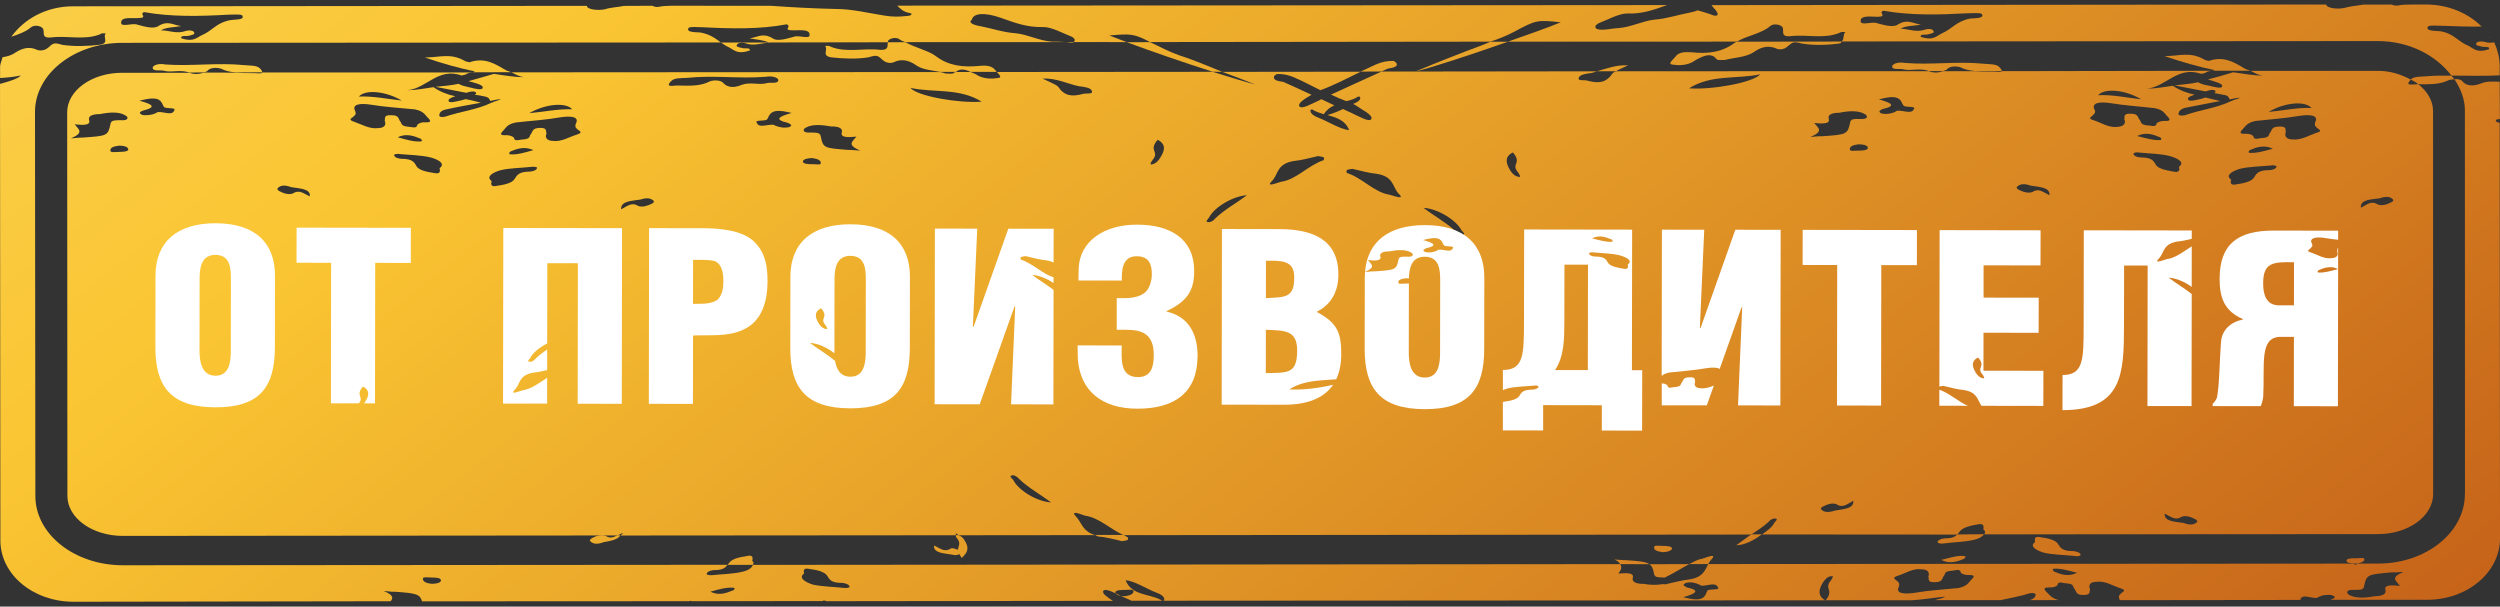
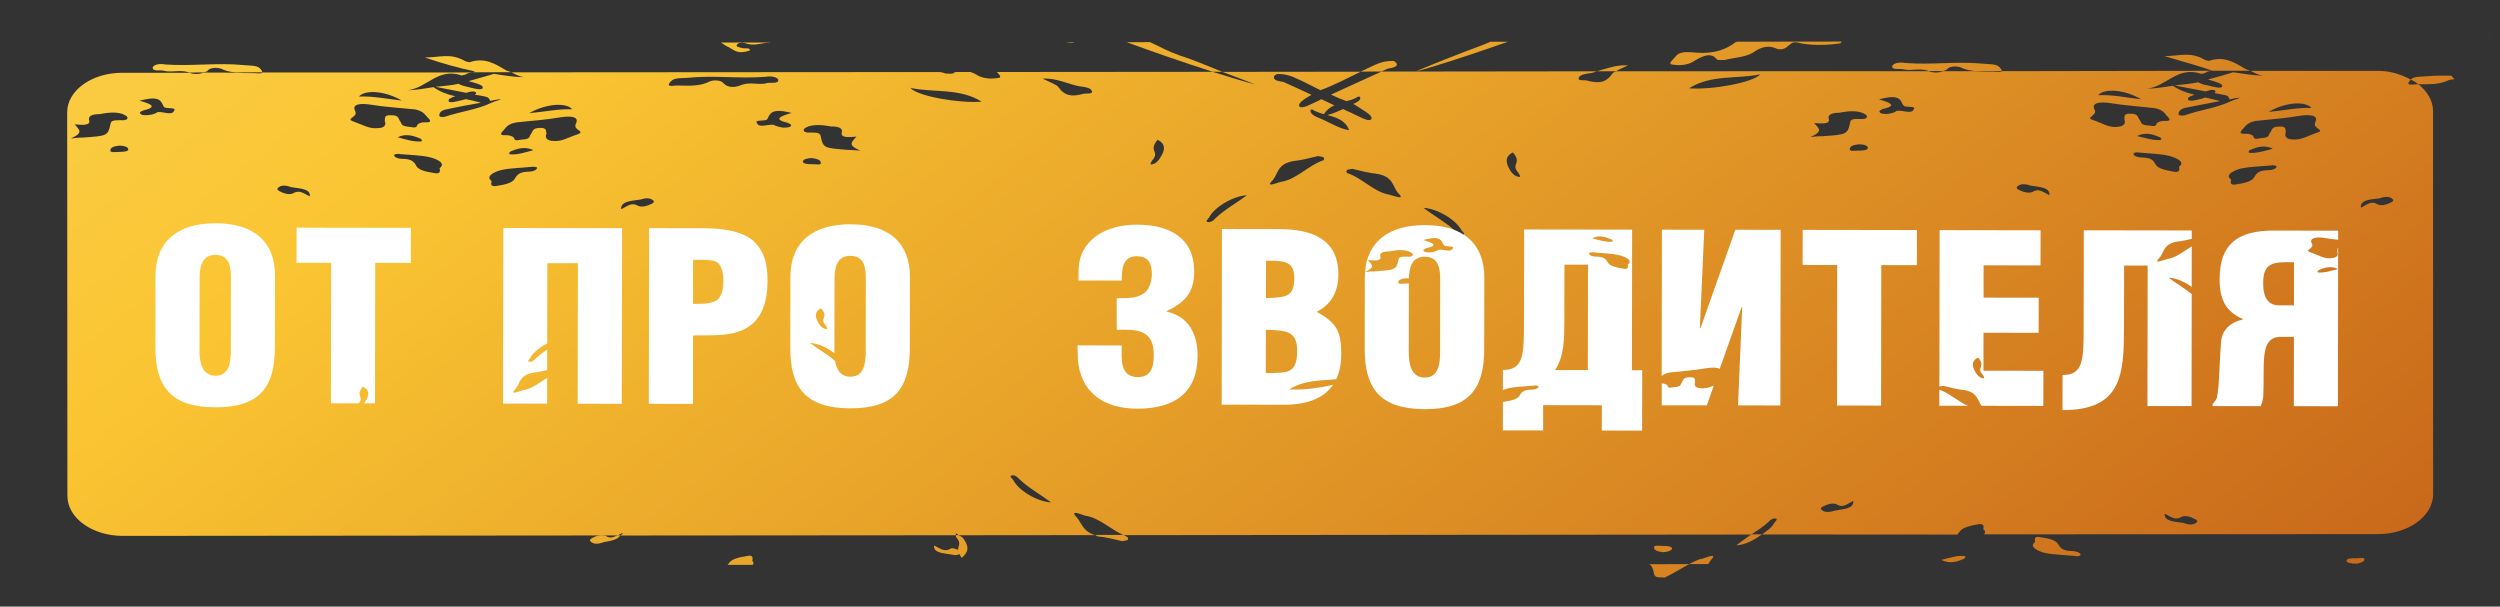
<svg xmlns="http://www.w3.org/2000/svg" width="272" height="66" viewBox="0 0 272 66" fill="none">
  <rect x="0" y="0" width="272" height="66" fill="#333333" stroke="none" />
  <path d="M65.889 58.295C65.427 58.131 64.872 58.291 64.402 58.547C64.234 58.689 64.089 58.773 64.267 58.929C64.595 59.225 65.062 59.221 65.678 58.988C66.414 58.853 67.216 58.729 67.497 58.248L67.18 58.237C66.768 58.448 66.36 58.627 65.886 58.295H65.889Z" fill="url(#paint0_linear_84_2464)" />
  <path d="M177.127 7.11C175.836 7.034 174.775 7.475 173.736 7.752H175.807C176.131 7.559 176.594 7.369 177.13 7.11H177.127Z" fill="url(#paint1_linear_84_2464)" />
  <path d="M119.46 58.364C120.317 58.444 121.111 58.637 122.077 58.881C122.307 58.797 122.927 58.881 122.686 58.447C122.526 58.393 122.409 58.261 122.234 58.203H119.146C119.292 58.24 119.278 58.338 119.456 58.364H119.46Z" fill="url(#paint2_linear_84_2464)" />
  <path d="M184.026 5.688C183.235 5.63 182.623 5.699 182.295 6.155C182.011 6.516 181.384 6.968 181.978 7.03C182.532 7.121 183.593 7.179 184.406 6.588C185.168 6.14 186.17 5.626 186.764 6.439C186.91 6.592 187.289 6.508 187.654 6.526C188.758 6.242 189.896 6.246 190.77 5.695C191.397 5.261 192.221 4.824 193.264 5.28C193.512 5.415 194.077 5.426 194.46 5.072C195.061 4.569 195.105 4.492 196.042 4.737C197.314 4.959 198.889 4.904 200.114 4.737C200.351 4.704 200.3 4.594 200.376 4.521L188.995 4.536C188.922 4.576 188.82 4.58 188.784 4.624C187.369 5.699 185.776 5.885 184.034 5.684L184.026 5.688Z" fill="url(#paint3_linear_84_2464)" />
-   <path d="M211.632 58.568C211.334 58.579 210.809 58.739 210.809 58.976C210.823 59.111 211.213 59.18 211.457 59.129C212.577 58.98 213.71 58.983 214.782 58.728C215.369 58.59 215.697 58.367 215.865 58.123L212.959 58.148C212.726 58.382 212.434 58.579 211.632 58.568Z" fill="url(#paint4_linear_84_2464)" />
  <path d="M104.047 58.47C104.627 59.115 104.244 59.349 104.233 59.812C103.971 59.761 103.697 59.575 103.486 59.662C102.771 60.133 102.319 59.673 101.627 59.345C101.51 60.198 102.764 60.198 103.675 60.355C103.996 60.464 104.179 60.34 104.415 60.304C104.481 60.428 104.485 60.53 104.631 60.683C104.831 60.577 104.882 60.431 104.98 60.315C105.017 60.286 105.032 60.304 105.05 60.308C105.072 60.275 105.039 60.257 105.039 60.257C105.301 59.907 105.4 59.455 104.911 58.736C104.765 58.467 104.532 58.335 104.281 58.219H104.033C104.036 58.303 103.949 58.343 104.047 58.47Z" fill="url(#paint5_linear_84_2464)" />
-   <path d="M176.972 60.95C176.775 60.939 176.501 60.95 175.648 60.873C176.152 61.092 176.133 61.223 176.283 61.376L179.451 61.387C179.086 61.121 178.43 61.048 176.975 60.953L176.972 60.95Z" fill="url(#paint6_linear_84_2464)" />
  <path d="M81.84 61.034C81.938 60.663 81.92 60.309 81.191 60.513C80.597 60.6 79.638 60.768 79.324 61.246C79.277 61.34 79.207 61.381 79.16 61.457H81.912C81.967 61.3 82.055 61.162 81.836 61.034H81.84Z" fill="url(#paint7_linear_84_2464)" />
  <path d="M186.071 61.025C187.004 60.052 185.721 60.646 185.2 60.792C184.722 60.861 184.252 61.131 183.789 61.368H185.86C185.944 61.24 185.991 61.131 186.071 61.025Z" fill="url(#paint8_linear_84_2464)" />
  <path d="M79.287 5.138C79.896 5.437 80.209 5.962 81.576 5.495C81.66 5.124 80.997 5.335 80.713 5.215C80.341 5.131 79.98 5.08 80.217 4.814C80.341 4.631 80.811 4.628 81.052 4.693C82.069 5.08 82.86 4.635 83.778 4.646C83.735 4.606 83.68 4.631 83.632 4.628L78.441 4.628C78.704 4.795 78.93 4.978 79.291 5.142L79.287 5.138Z" fill="url(#paint9_linear_84_2464)" />
  <path d="M257.24 60.884C257.313 60.596 256.694 60.742 256.325 60.745C255.928 60.723 255.192 60.727 255.312 61.073C255.356 61.23 255.72 61.263 256.012 61.318H256.511C256.858 61.215 257.24 61.117 257.237 60.88L257.24 60.884Z" fill="url(#paint10_linear_84_2464)" />
  <path d="M55.036 7.642L55.021 7.624C53.877 6.968 52.776 6.202 51.081 6.775C50.982 6.76 50.672 6.702 50.552 6.618C48.984 5.74 47.916 6.246 46.228 6.254C48.157 6.913 49.943 7.42 51.697 7.774C51.591 7.81 51.485 7.843 51.383 7.865L55.623 7.854C55.433 7.763 55.222 7.734 55.036 7.642Z" fill="url(#paint11_linear_84_2464)" />
  <path d="M188.904 59.325C189.841 59.299 190.847 58.767 191.7 58.133L190.534 58.14C189.98 58.534 189.458 58.931 188.904 59.325Z" fill="url(#paint12_linear_84_2464)" />
  <path d="M22.593 7.687C22.881 7.294 23.829 7.304 24.292 7.582C24.733 7.775 25.207 7.837 25.685 7.884L28.506 7.866C28.565 7.804 28.43 7.571 28.266 7.432C27.945 7.089 27.154 7.148 26.56 7.086C23.662 6.794 20.884 7.221 17.993 7.016C17.246 6.863 16.713 7.093 16.619 7.315C16.535 7.822 17.45 7.592 17.803 7.691C18.653 7.939 19.63 7.52 20.578 7.899L22.134 7.873C22.291 7.811 22.473 7.837 22.593 7.687Z" fill="url(#paint13_linear_84_2464)" />
  <path d="M116.819 4.58L116.002 4.587C116.264 4.609 116.607 4.686 116.815 4.617C116.815 4.598 116.8 4.598 116.819 4.584V4.58Z" fill="url(#paint14_linear_84_2464)" />
-   <path d="M105.589 7.82H108.443C108.385 7.747 108.316 7.656 108.257 7.594C107.915 7.163 107.31 7.083 106.511 7.174C104.772 7.338 103.176 7.16 101.787 6.084C101.029 5.516 99.494 5.159 98.502 4.59L96.599 4.601C96.516 4.973 96.749 5.472 95.772 5.425C93.967 5.199 92.086 5.778 90.362 5.078C90.275 4.984 90.111 4.976 89.772 4.998C90.147 5.432 89.349 6.041 90.406 6.234C91.671 6.387 93.246 6.449 94.492 6.234C95.447 5.946 95.487 6.033 96.082 6.566C96.486 6.905 97.037 6.894 97.292 6.748C98.32 6.285 99.162 6.733 99.771 7.163C100.463 7.594 101.375 7.648 102.268 7.82H104.003C104.459 7.43 105.009 7.539 105.589 7.82Z" fill="url(#paint15_linear_84_2464)" />
  <path d="M179.962 59.568C179.962 59.838 180.239 59.991 180.895 60.078C181.329 60.071 181.777 59.962 181.912 59.732C181.989 59.408 181.256 59.393 180.891 59.393C180.49 59.389 179.903 59.291 179.965 59.568H179.962Z" fill="url(#paint16_linear_84_2464)" />
  <path d="M264 8.299C263.395 8.35 262.633 8.299 262.283 8.652C262.597 8.813 262.845 8.944 263.114 9.166C264.215 9.166 265.276 9.225 266.268 8.791C266.454 8.667 266.756 8.642 267.026 8.627C266.946 8.481 266.796 8.361 266.712 8.233C265.812 8.23 264.912 8.208 264 8.303V8.299Z" fill="url(#paint17_linear_84_2464)" />
-   <path d="M244.287 7.493C243.142 6.822 242.012 6.049 240.332 6.625C240.233 6.611 239.909 6.553 239.818 6.472C238.236 5.59 237.164 6.097 235.498 6.108C237.416 6.749 239.209 7.274 240.966 7.628C240.86 7.664 240.758 7.701 240.624 7.697H244.859C244.67 7.624 244.473 7.599 244.287 7.489V7.493Z" fill="url(#paint18_linear_84_2464)" />
+   <path d="M244.287 7.493C243.142 6.822 242.012 6.049 240.332 6.625C240.233 6.611 239.909 6.553 239.818 6.472C238.236 5.59 237.164 6.097 235.498 6.108C240.86 7.664 240.758 7.701 240.624 7.697H244.859C244.67 7.624 244.473 7.599 244.287 7.489V7.493Z" fill="url(#paint18_linear_84_2464)" />
  <path d="M223.9 59.175C223.631 58.704 222.65 58.54 222.059 58.46C221.349 58.296 221.341 58.595 221.421 58.974C220.798 59.39 221.436 59.86 222.398 60.141C223.47 60.37 224.604 60.37 225.69 60.483C225.978 60.571 226.357 60.491 226.372 60.374C226.372 60.122 225.858 59.973 225.526 59.958C224.392 59.958 224.17 59.608 223.897 59.171L223.9 59.175Z" fill="url(#paint19_linear_84_2464)" />
  <path d="M213.528 60.861C213.838 60.77 213.944 60.5 213.71 60.5C212.988 60.401 212.114 60.7 211.217 60.915C211.931 61.294 212.711 61.214 213.528 60.861Z" fill="url(#paint20_linear_84_2464)" />
  <path d="M132.973 7.812C131.693 7.291 130.443 6.77 129.108 6.288C127.92 5.927 126.914 5.475 125.9 4.954C125.569 4.808 125.383 4.703 125.135 4.586L122.598 4.593C125.204 5.563 128.791 6.799 131.926 7.805L132.976 7.812H132.973Z" fill="url(#paint21_linear_84_2464)" />
  <path d="M154.01 7.776C155.734 7.375 160.134 5.914 164.057 4.543H162.157C161.909 4.638 161.694 4.758 161.414 4.853C158.884 5.797 156.416 6.763 154.01 7.776Z" fill="url(#paint22_linear_84_2464)" />
  <path d="M151.974 7.053C152.029 6.911 151.766 6.627 151.529 6.627C150.96 6.634 150.421 6.693 149.637 7.039C149.105 7.283 148.602 7.535 148.033 7.79L150.304 7.779C150.516 7.691 150.731 7.567 150.979 7.469C151.354 7.403 151.93 7.331 151.97 7.053H151.974Z" fill="url(#paint23_linear_84_2464)" />
  <path d="M211.842 7.537C212.13 7.144 213.096 7.154 213.526 7.428C214 7.625 214.46 7.687 214.952 7.738H217.788C217.803 7.636 217.664 7.417 217.515 7.282C217.194 6.939 216.384 6.998 215.794 6.932C212.929 6.644 210.133 7.085 207.26 6.848C206.476 6.71 205.98 6.943 205.882 7.162C205.747 7.661 206.71 7.443 207.063 7.537C207.902 7.767 208.889 7.351 209.841 7.731L211.376 7.738C211.521 7.658 211.718 7.683 211.839 7.534L211.842 7.537Z" fill="url(#paint24_linear_84_2464)" />
-   <path d="M268.18 53.75C268.184 57.924 263.955 61.325 258.717 61.318H256.515C256.409 61.358 256.435 61.409 256.3 61.427C256.165 61.441 256.143 61.358 256.012 61.321L185.856 61.369C185.502 62.021 185.331 62.801 183.796 63.042C182.947 63.144 182.152 63.352 181.19 63.574C181.091 63.545 180.989 63.563 180.891 63.552C180.242 63.665 179.575 63.658 178.824 63.523C177.924 63.534 177.523 63.282 177.65 62.831C177.785 62.331 177.052 62.316 176.072 62.4C176.393 62.01 176.498 61.708 176.276 61.376L81.911 61.46C81.841 61.733 81.502 62.021 80.861 62.185C79.789 62.459 78.637 62.451 77.555 62.572C77.299 62.604 76.887 62.564 76.887 62.448C76.887 62.196 77.379 62.028 77.729 62.025C78.644 62.032 78.932 61.755 79.159 61.449L13.359 61.5C8.12 61.496 3.833 58.132 3.848 53.943L3.808 12.188C3.8 8.047 8.077 4.671 13.3 4.661L78.433 4.62C77.839 4.19 77.285 3.731 76.195 3.534C75.615 3.49 74.609 3.534 74.93 3.027C75.134 2.871 75.954 2.965 76.588 2.969C79.589 3.126 82.698 3.195 85.574 2.648C86.26 2.874 85.002 3.304 86.336 3.301C87.138 3.294 88.072 3.184 88.079 3.753C88.199 4.336 86.905 3.793 86.395 3.993C85.72 4.168 84.583 4.566 84.054 4.161C82.972 3.53 82.483 4.048 81.55 4.172C82.377 4.332 83.063 4.343 83.624 4.62L96.594 4.599C96.616 4.551 96.609 4.486 96.635 4.42C96.839 4.147 97.561 3.979 97.947 4.332C98.064 4.449 98.341 4.5 98.497 4.588L116.003 4.58C115.474 4.544 114.942 4.522 114.391 4.529C112.988 4.405 111.796 3.746 110.527 3.622C109.124 3.516 108.008 3.115 106.725 2.86C105.908 2.732 105.292 2.466 105.737 2.142C105.901 1.412 107.133 1.329 108.869 1.93C110.381 2.466 111.727 2.998 113.52 2.944C114.391 2.929 115.631 3.611 116.662 4.019C116.98 4.263 117.012 4.384 116.819 4.573L122.59 4.584C121.941 4.329 121.179 4.045 120.702 3.862C122.965 3.651 123.399 3.658 125.127 4.577L162.15 4.533C163.021 4.249 163.871 3.913 164.658 3.501C167.177 2.138 167.243 2.163 169.809 2.426C168.573 2.944 166.364 3.731 164.053 4.537L188.984 4.529C189.932 3.924 191.776 3.607 192.582 2.845C192.961 2.513 193.705 2.677 193.905 2.922C194.189 3.294 193.624 4.019 194.769 3.939C196.566 3.713 198.458 4.285 200.161 3.563C200.241 3.472 200.474 3.472 200.773 3.479C200.46 3.837 200.704 4.238 200.368 4.511L258.677 4.467C262.147 4.467 265.042 6.028 266.715 8.222C268.483 8.226 270.211 8.291 271.961 8.197L271.968 7.147C271.953 6.261 271.735 5.415 271.377 4.613C271.038 4.65 270.699 4.69 270.349 4.558C270.058 4.486 269.591 4.489 269.471 4.639C269.234 4.923 269.595 4.974 269.981 5.058C270.266 5.178 270.925 4.985 270.809 5.353C269.478 5.809 269.15 5.28 268.556 4.981C267.357 4.486 267.003 3.636 265.468 3.396C264.874 3.334 263.864 3.396 264.167 2.885C264.389 2.714 265.18 2.805 265.811 2.809C267.24 2.867 268.632 2.907 270.003 2.889C268.56 1.46 266.452 0.508 263.985 0.49L262.315 0.497C261.947 0.516 261.615 0.487 261.207 0.549C260.791 0.658 260.43 0.61 260.244 0.501L257.138 0.501C256.522 0.618 255.68 0.669 255.086 0.858C254.226 1.044 253.085 0.858 253.099 0.49L186.21 0.559C186.352 0.745 186.552 1.004 186.673 1.106C186.982 1.533 186.983 1.766 186.461 1.693C185.925 1.471 185.313 1.307 184.7 1.121C184.485 1.227 184.208 1.303 183.8 1.383C182.535 1.613 181.409 2.029 179.994 2.138C178.74 2.269 177.552 2.925 176.134 3.053C175.328 3.078 174.355 3.381 173.72 3.144C173.48 2.944 173.531 2.801 173.866 2.561C174.923 2.138 176.148 1.467 177.016 1.467C178.707 1.544 180.012 1.037 181.376 0.552L97.612 0.614C97.951 0.928 98.239 1.285 98.971 1.416C99.431 1.478 99.04 1.759 98.643 1.741C97.914 1.828 97.076 1.846 96.23 1.697C94.48 1.427 92.741 0.975 90.889 0.975C88.542 0.924 86.209 0.796 83.879 0.632L73.067 0.625C72.695 0.658 72.349 0.629 71.955 0.691C71.558 0.804 71.193 0.771 70.996 0.629L67.876 0.643C67.274 0.778 66.436 0.8 65.842 1.004C64.981 1.19 63.822 1.001 63.855 0.636L7.967 0.687C5.065 0.68 2.627 2.054 1.23 4.001C2.051 3.727 2.86 3.421 3.334 2.998C3.731 2.652 4.442 2.816 4.643 3.075C4.941 3.45 4.395 4.161 5.525 4.077C7.344 3.84 9.181 4.42 10.913 3.72C11.011 3.6 11.175 3.622 11.507 3.633C11.131 4.066 11.952 4.679 10.873 4.865C9.633 5.029 8.044 5.069 6.797 4.883C5.849 4.606 5.805 4.682 5.219 5.204C4.807 5.546 4.256 5.539 3.99 5.404C2.966 4.949 2.153 5.404 1.515 5.823C1.132 6.057 0.72 6.152 0.275 6.224C0.188 6.615 -0.005 6.954 0.009 7.34L0.009 8.488C0.76 8.441 1.504 8.375 2.262 8.211C1.967 8.554 1.059 8.849 0.002 9.126L0.042 58.806C0.042 62.495 3.596 65.477 8.018 65.47L42.5 65.415C42.781 65.069 42.854 64.763 41.749 64.296C42.569 64.391 42.839 64.391 43.04 64.387C45.303 64.544 45.675 64.642 45.92 65.426L75.006 65.411C75.076 65.404 75.116 65.342 75.178 65.386C75.229 65.375 75.225 65.408 75.24 65.411L89.577 65.393C89.614 65.364 89.504 65.317 89.552 65.324C89.672 65.306 89.843 65.397 89.956 65.411L121.081 65.371C120.454 64.952 119.856 64.555 120.045 64.281C120.308 63.95 121.343 64.558 122.269 64.981C122.557 65.087 122.82 65.236 123.104 65.36L198.575 65.313C197.955 64.959 197.696 64.394 198.334 63.377C198.582 63.013 198.859 62.714 199.227 62.699C199.545 62.575 199.366 62.9 199.238 63.1C198.367 64.099 199.599 64.132 198.64 65.306H208.016C209.23 65.233 210.357 65.036 211.64 64.908C211.276 65.142 210.907 65.16 210.521 65.291H217.695C218.763 65.05 219.82 64.876 220.834 64.547C221.209 64.482 221.468 64.547 221.479 64.701C221.479 64.948 221.249 65.171 220.83 65.298L223.969 65.287C223.134 65.058 222.981 64.69 222.595 64.336C222.219 63.917 222.584 63.917 223.152 63.91C223.451 63.917 223.841 63.753 223.856 63.636C223.918 63.177 224.479 63.472 224.913 63.479C225.638 63.527 225.533 63.829 225.642 63.993C225.941 64.267 225.773 64.744 226.645 64.73C227.541 64.766 227.301 64.318 227.396 64.114C227.162 63.632 227.476 63.29 228.074 63.304C229.025 63.166 229.885 63.731 230.651 63.986C231.58 64.263 230.793 64.405 230.618 64.733C230.512 64.77 230.505 65.069 230.618 65.233C230.647 65.269 230.585 65.244 230.611 65.298L250.336 65.273C250.34 65.24 250.267 65.28 250.278 65.215C250.497 64.591 251.426 65.102 252.068 65.058C252.396 64.85 252.779 64.733 253.114 64.73C253.449 64.708 253.748 64.715 253.93 64.857C254.175 65.04 253.865 65.098 253.65 65.218C253.625 65.238 253.59 65.25 253.544 65.255L264.057 65.255C268.461 65.266 272.001 62.269 272.001 58.584L271.964 13.358C271.837 13.307 271.665 13.351 271.585 13.191C271.443 13.005 271.68 12.987 271.986 12.943L271.968 8.886C271.334 8.9 270.645 8.791 269.974 9.068C269.413 9.276 268.545 9.527 267.929 8.875C267.79 8.656 267.433 8.59 267.032 8.605C267.699 9.611 268.177 10.763 268.18 11.98L268.188 53.728L268.18 53.75ZM204.167 1.832C205.505 1.813 204.258 1.394 204.922 1.165C207.823 1.69 210.969 1.613 213.962 1.449C214.596 1.449 215.409 1.361 215.621 1.522C215.956 2.018 214.895 1.959 214.352 2.018C212.81 2.328 212.435 3.126 211.265 3.636C210.656 3.939 210.317 4.46 208.979 4.012C208.862 3.647 209.537 3.837 209.817 3.724C210.196 3.625 210.572 3.574 210.309 3.304C210.2 3.122 209.733 3.126 209.486 3.21C208.469 3.574 207.696 3.137 206.792 3.13C207.342 2.769 208.097 2.856 208.99 2.674C208.038 2.546 207.543 2.029 206.489 2.67C205.971 3.049 204.787 2.674 204.141 2.502C203.631 2.335 202.359 2.845 202.439 2.255C202.45 1.69 203.401 1.799 204.167 1.821V1.832ZM14.934 1.967C16.268 1.963 15.043 1.529 15.688 1.318C18.572 1.839 21.685 1.777 24.711 1.602C25.345 1.602 26.158 1.515 26.351 1.675C26.665 2.185 25.658 2.098 25.079 2.185C23.54 2.462 23.176 3.297 22.006 3.808C21.401 4.077 21.061 4.613 19.72 4.168C19.622 3.789 20.281 3.979 20.577 3.884C20.938 3.797 21.313 3.731 21.069 3.45C20.941 3.283 20.475 3.286 20.212 3.366C19.213 3.731 18.419 3.294 17.5 3.301C18.098 2.947 18.841 2.998 19.716 2.834C18.779 2.725 18.284 2.189 17.23 2.834C16.694 3.213 15.542 2.842 14.901 2.67C14.376 2.484 13.085 3.024 13.184 2.422C13.195 1.857 14.143 1.985 14.93 1.974L14.934 1.967ZM46.959 63.519C46.335 63.454 46.025 63.275 46.011 62.991C45.963 62.717 46.565 62.834 46.951 62.834C47.352 62.838 48.052 62.834 47.968 63.206C47.87 63.443 47.411 63.516 46.959 63.519ZM79.592 64.285C78.757 64.657 78.028 64.741 77.296 64.376C78.181 64.128 79.031 63.877 79.789 63.946C80.026 63.928 79.931 64.249 79.592 64.289V64.285ZM91.768 63.961C90.7 63.847 89.533 63.826 88.476 63.614C87.499 63.315 86.865 62.83 87.488 62.397C87.401 62.05 87.408 61.737 88.137 61.915C88.728 61.981 89.701 62.178 89.993 62.634C90.251 63.067 90.452 63.428 91.604 63.417C91.936 63.428 92.431 63.596 92.431 63.844C92.431 63.946 92.041 64.008 91.764 63.957L91.768 63.961ZM122.382 64.868C121.934 64.857 121.46 64.777 121.361 64.515C121.274 64.186 121.992 64.183 122.375 64.183C122.794 64.19 123.377 64.07 123.323 64.343C123.323 64.609 122.998 64.784 122.382 64.868ZM126.283 65.262C125.01 64.573 123.137 64.821 122.466 63.126C123.519 63.235 124.679 64.044 125.82 64.482C126.33 64.65 126.662 64.93 126.662 65.163C126.717 65.371 126.542 65.448 126.283 65.262ZM185.801 64.23C185.641 64.427 185.652 64.595 185.532 64.763C185.189 65.317 184.489 65.324 183.137 64.974C184.456 64.602 185.101 64.241 183.512 63.906C183.33 63.764 183.005 63.705 183.264 63.523C183.421 63.363 183.753 63.355 184.052 63.363C184.412 63.41 184.795 63.53 185.105 63.72C185.732 63.771 186.665 63.279 186.913 63.913C187.209 64.219 186.06 64.066 185.801 64.23ZM214.571 62.973C214.188 63.337 214.13 63.745 213.102 63.975C211.476 64.139 209.898 64.227 208.257 64.507C207.204 64.65 206.245 64.588 206.569 63.895C206.66 63.709 206.671 63.392 206.544 63.359C206.383 63.067 205.603 62.896 206.544 62.623C207.313 62.375 208.159 61.788 209.107 61.948C209.708 61.93 209.992 62.302 209.803 62.728C209.901 62.973 209.646 63.392 210.521 63.341C211.421 63.344 211.246 62.907 211.52 62.623C211.644 62.455 211.512 62.174 212.256 62.105C212.69 62.098 213.233 61.802 213.335 62.284C213.324 62.367 213.733 62.553 213.999 62.557C214.6 62.557 214.965 62.568 214.578 62.969L214.571 62.973ZM223.648 62.247C223.324 62.171 223.265 61.879 223.466 61.872C224.206 61.824 225.106 62.094 225.977 62.313C225.226 62.696 224.501 62.615 223.652 62.251L223.648 62.247ZM261.123 63.745C260.139 63.629 259.369 63.643 259.53 64.183C259.672 64.62 259.238 64.861 258.334 64.872C257.375 65.061 256.3 65.116 255.615 64.741C255.243 64.54 255.199 64.099 256.191 64.183C257.022 64.194 257.168 64.099 257.219 63.738C257.488 62.488 257.62 62.506 260.219 62.273C260.452 62.273 260.682 62.287 261.491 62.229C260.04 62.849 260.667 63.151 261.119 63.745H261.123Z" fill="url(#paint25_linear_84_2464)" />
  <path d="M179.947 62.39C180.031 62.769 180.187 62.824 180.989 62.831C181.055 62.839 181.018 62.853 181.084 62.86C182.01 62.419 182.889 61.854 183.789 61.373L179.447 61.388C179.724 61.559 179.856 61.843 179.947 62.39Z" fill="url(#paint26_linear_84_2464)" />
  <path d="M244.858 7.703C245.296 7.929 245.726 8.188 246.225 8.221C245.157 8.228 244.053 8.009 242.97 7.864C242.029 8.155 241.125 8.418 240.229 8.644C240.87 8.848 241.709 9.059 241.774 9.303C241.814 9.745 240.921 9.457 240.207 9.293C239.846 9.245 239.43 9.121 239.153 8.95C238.293 9.136 237.451 9.187 236.605 9.293C237.742 9.511 238.851 9.73 239.955 9.945C240.484 9.748 241.056 9.708 241.053 9.978C241.042 10.058 240.943 10.062 240.932 10.127C241.322 10.197 241.68 10.262 242.07 10.346C242.427 10.412 242.503 10.605 242.573 10.816C242.952 10.732 243.331 10.652 243.703 10.62C243.44 10.816 243.076 10.82 242.784 10.995H242.751C241.176 11.764 239.35 11.95 237.702 12.544C237.258 12.617 237.032 12.555 237.021 12.402C237.028 12.118 237.261 11.852 237.746 11.731C238.982 11.48 240.283 11.239 241.552 10.991C241.038 10.856 240.484 10.747 239.937 10.609C239.831 10.645 239.693 10.692 239.624 10.718C238.902 10.886 237.994 11.166 238.056 10.707C238.074 10.557 238.395 10.434 238.778 10.302C237.936 10.12 237.108 9.81 236.405 9.333C235.453 9.471 234.494 9.643 233.558 9.65C235.686 9.453 236.9 7.149 239.481 8.031C239.583 8.031 239.89 7.969 240.003 7.885C240.225 7.732 240.422 7.743 240.63 7.703L217.795 7.743C217.674 7.896 217.255 7.787 216.92 7.794C216.253 7.787 215.586 7.794 214.959 7.747H211.386C210.858 7.962 210.263 7.915 209.851 7.743L175.811 7.754C175.665 7.834 175.49 7.911 175.446 7.987C174.739 9.012 173.962 9.088 172.799 8.8C172.453 8.636 171.556 8.881 171.782 8.429C171.892 8.111 172.643 7.995 173.149 7.947C173.324 7.904 173.532 7.831 173.744 7.758L154.018 7.783L150.315 7.783C148.499 8.622 146.618 9.453 144.814 10.295C145.368 10.568 145.94 10.798 146.48 11.002C146.892 10.908 147.274 10.809 147.602 10.605C147.828 10.419 148.047 10.514 147.989 10.707C147.992 10.926 147.632 11.141 147.205 11.319C147.267 11.345 147.333 11.37 147.365 11.374C148.127 11.91 149.476 12.541 149.184 12.971C148.94 13.303 147.92 12.701 146.979 12.256C146.695 12.136 146.41 12.012 146.13 11.859C145.561 12.132 144.996 12.358 144.431 12.515C145.404 12.796 146.37 13.062 146.786 14.166C145.736 14.024 144.566 13.252 143.425 12.796C142.947 12.632 142.586 12.333 142.586 12.1C142.524 11.925 142.739 11.822 142.947 12.016C143.304 12.198 143.673 12.315 144.026 12.428C144.336 11.968 144.712 11.655 145.182 11.465C144.704 11.236 144.234 11.006 143.764 10.791C143.694 10.813 143.64 10.842 143.603 10.886C142.681 11.297 141.642 11.925 141.376 11.571C141.154 11.243 141.956 10.732 142.696 10.317C141.66 9.828 140.625 9.351 139.601 8.899C139.222 8.862 138.631 8.768 138.605 8.465C138.525 8.319 138.813 8.042 139.028 8.053C139.579 8.046 140.155 8.122 140.924 8.476C141.839 8.866 142.754 9.373 143.665 9.814C145.175 9.267 146.585 8.505 148.051 7.802L132.988 7.82C134.18 8.265 135.405 8.713 136.56 9.187C135.656 8.964 133.892 8.425 131.938 7.813L108.458 7.834C108.735 8.137 109.059 8.447 108.585 8.487C108.024 8.578 106.992 8.655 106.154 8.075C105.983 7.969 105.789 7.925 105.604 7.834H104.018C103.963 7.882 103.836 7.831 103.788 7.925C103.686 8.079 103.278 7.991 102.91 8.006C102.684 7.94 102.509 7.867 102.283 7.838L55.639 7.871C56.077 8.079 56.496 8.337 57.021 8.392C55.92 8.392 54.827 8.199 53.748 8.035C52.792 8.323 51.874 8.567 50.97 8.83C51.615 9.001 52.486 9.216 52.519 9.471C52.577 9.912 51.677 9.642 50.966 9.478C50.594 9.395 50.204 9.311 49.898 9.118C49.038 9.303 48.214 9.358 47.383 9.446C48.52 9.664 49.628 9.883 50.733 10.098C51.225 9.912 51.816 9.876 51.808 10.16C51.819 10.211 51.681 10.24 51.67 10.306C52.045 10.357 52.439 10.426 52.811 10.51C53.168 10.59 53.259 10.769 53.332 10.98C53.726 10.9 54.105 10.816 54.48 10.769C54.221 10.969 53.85 10.984 53.543 11.159H53.511C51.954 11.928 50.091 12.129 48.447 12.69C48.035 12.785 47.791 12.719 47.798 12.552C47.784 12.282 48.006 12.012 48.502 11.914C49.76 11.633 51.039 11.407 52.322 11.177C51.775 11.021 51.243 10.896 50.689 10.791C50.572 10.791 50.463 10.86 50.343 10.878C49.654 11.035 48.731 11.327 48.808 10.889C48.83 10.725 49.147 10.601 49.533 10.47C48.673 10.288 47.864 9.978 47.164 9.482C46.212 9.621 45.268 9.81 44.331 9.817C46.428 9.617 47.656 7.313 50.222 8.21C50.343 8.192 50.634 8.133 50.762 8.049C50.981 7.915 51.199 7.907 51.4 7.885H28.521C28.448 8.06 28.029 7.955 27.694 7.958C27.012 7.951 26.341 7.958 25.7 7.907L22.145 7.893C21.613 8.122 21.019 8.075 20.589 7.918H13.313C9.995 7.907 7.298 9.847 7.309 12.234L7.334 53.971C7.345 56.358 10.035 58.305 13.356 58.305L67.192 58.258C67.356 58.163 67.549 58.09 67.746 57.981C67.757 58.148 67.571 58.156 67.509 58.265L104.04 58.236C104.032 58.167 103.905 57.999 104.047 58.054C104.145 58.068 104.196 58.174 104.288 58.236L119.157 58.221C117.856 57.846 117.721 56.993 117.207 56.358C116.255 55.378 117.579 55.958 118.06 56.107C119.565 56.311 120.812 57.58 122.245 58.225L190.542 58.159C191.169 57.729 191.858 57.303 192.39 56.807C192.63 56.504 192.948 56.38 193.177 56.413C193.476 56.42 193.199 56.734 193.05 56.862C192.853 57.336 192.262 57.755 191.708 58.148L212.965 58.163C213.048 58.024 213.161 57.922 213.245 57.798C213.573 57.357 214.532 57.157 215.115 57.066C215.837 56.898 215.863 57.219 215.779 57.591C216.052 57.795 215.998 57.952 215.874 58.138L258.729 58.112C262.036 58.112 264.733 56.151 264.726 53.748L264.715 12.03C264.697 10.926 264.066 9.923 263.133 9.18C263.034 9.15 262.969 9.158 262.899 9.18C262.535 9.165 262.119 9.274 262.039 9.114C261.984 9.023 262.145 8.811 262.302 8.666C261.274 8.111 260.063 7.696 258.693 7.71L244.877 7.71L244.858 7.703ZM9.026 14.969C8.807 14.969 8.541 14.969 7.713 15.06C9.182 14.425 8.577 14.09 8.122 13.528C9.109 13.631 9.86 13.631 9.7 13.091C9.561 12.639 9.992 12.413 10.877 12.413C11.873 12.213 12.952 12.125 13.63 12.552C14.009 12.719 14.045 13.175 13.057 13.073C12.241 13.08 12.077 13.157 12.011 13.532C11.742 14.783 11.643 14.783 9.033 14.965L9.026 14.969ZM12.937 16.529C12.536 16.529 11.953 16.645 12.011 16.354C12 16.069 12.317 15.927 12.948 15.847C13.382 15.84 13.856 15.92 13.951 16.201C14.042 16.514 13.342 16.518 12.937 16.529ZM17.159 12.194C16.827 12.417 16.47 12.486 16.112 12.522C15.791 12.544 15.474 12.552 15.325 12.417C15.052 12.213 15.365 12.121 15.562 12.03C17.148 11.644 16.524 11.323 15.172 10.959C16.539 10.608 17.253 10.605 17.581 11.152C17.705 11.334 17.72 11.487 17.862 11.655C18.103 11.855 19.262 11.662 18.945 12.034C18.733 12.621 17.797 12.129 17.155 12.191L17.159 12.194ZM43.708 10.937C42.064 10.765 40.588 10.434 39.042 10.507C39.731 9.715 41.929 9.894 43.708 10.937ZM31.85 21.053C31.427 21.213 30.847 21.053 30.384 20.787C30.216 20.681 30.093 20.597 30.267 20.422C30.574 20.127 31.058 20.127 31.66 20.36C32.557 20.517 33.811 20.498 33.709 21.37C33.02 21.042 32.56 20.597 31.85 21.053ZM41.86 13.16C42.068 13.605 41.772 13.933 41.171 13.933C40.201 14.072 39.341 13.521 38.575 13.266C37.646 12.974 38.451 12.832 38.608 12.519C38.728 12.486 38.721 12.169 38.608 12.005C38.302 11.312 39.246 11.225 40.292 11.381C41.94 11.655 43.533 11.735 45.13 11.899C46.169 12.107 46.231 12.533 46.646 12.905C47.025 13.324 46.639 13.321 46.059 13.31C45.775 13.306 45.396 13.521 45.403 13.605C45.308 14.057 44.743 13.784 44.346 13.78C43.591 13.693 43.712 13.412 43.581 13.259C43.318 12.974 43.464 12.511 42.574 12.541C41.681 12.471 41.94 12.92 41.856 13.16H41.86ZM45.782 15.391C45.01 15.439 44.157 15.187 43.274 14.936C43.992 14.568 44.762 14.669 45.596 15.03C45.906 15.089 45.997 15.384 45.782 15.391ZM47.827 18.304C47.911 18.665 47.904 18.982 47.175 18.814C46.588 18.72 45.622 18.574 45.319 18.096C45.079 17.648 44.86 17.283 43.726 17.28C43.376 17.28 42.877 17.134 42.881 16.864C42.881 16.766 43.285 16.7 43.544 16.769C44.634 16.868 45.782 16.871 46.85 17.13C47.831 17.396 48.454 17.848 47.827 18.297V18.304ZM62.26 11.892C60.699 11.833 59.234 12.169 57.583 12.311C59.354 11.297 61.567 11.097 62.26 11.892ZM57.59 18.672C56.452 18.687 56.256 19.044 55.978 19.489C55.698 19.952 54.724 20.119 54.13 20.207C53.405 20.375 53.379 20.072 53.496 19.704C52.869 19.27 53.485 18.8 54.473 18.515C55.523 18.275 56.675 18.279 57.776 18.158C58.031 18.111 58.425 18.166 58.432 18.246C58.432 18.512 57.922 18.68 57.59 18.669V18.672ZM55.523 16.791C55.304 16.795 55.395 16.492 55.705 16.416C56.554 16.047 57.298 15.996 58.035 16.332C57.149 16.58 56.278 16.86 55.519 16.791H55.523ZM62.719 14.659C61.953 14.888 61.093 15.457 60.142 15.329C59.544 15.315 59.237 14.99 59.467 14.52C59.343 14.32 59.606 13.871 58.713 13.919C57.827 13.933 57.983 14.389 57.714 14.651C57.593 14.801 57.721 15.1 56.977 15.169C56.562 15.162 55.986 15.468 55.917 14.99C55.895 14.906 55.519 14.72 55.22 14.713C54.67 14.724 54.283 14.72 54.673 14.305C55.06 13.922 55.129 13.514 56.157 13.321C57.768 13.138 59.347 13.051 61.006 12.759C62.044 12.599 63.003 12.675 62.693 13.368C62.566 13.569 62.577 13.853 62.686 13.919C62.846 14.225 63.659 14.367 62.719 14.659ZM70.936 22.157C70.454 22.394 69.879 22.58 69.448 22.409C68.741 21.964 68.296 22.405 67.582 22.773C67.505 21.862 68.741 21.862 69.645 21.716C70.258 21.516 70.739 21.512 71.067 21.807C71.249 21.949 71.1 22.044 70.936 22.157ZM78.697 9.037C78.412 8.666 77.446 8.669 77.005 8.961C75.941 9.42 74.803 9.314 73.604 9.303C73.287 9.311 72.871 9.42 72.777 9.26C72.722 9.169 72.868 8.954 73.039 8.811C73.371 8.454 74.147 8.509 74.738 8.472C77.65 8.166 80.414 8.585 83.279 8.356C84.063 8.228 84.584 8.447 84.672 8.658C84.752 9.169 83.848 8.946 83.487 9.03C82.648 9.3 81.671 8.884 80.724 9.223C80.159 9.464 79.295 9.683 78.697 9.034V9.037ZM85.722 13.372C85.922 13.481 86.228 13.572 86.002 13.758C85.835 13.886 85.499 13.889 85.167 13.879C84.825 13.831 84.467 13.751 84.158 13.576C83.501 13.503 82.55 13.977 82.35 13.364C82.029 13.022 83.206 13.197 83.432 13.011C83.589 12.851 83.593 12.683 83.716 12.515C84.074 11.961 84.777 11.957 86.133 12.289C84.763 12.672 84.15 13.007 85.722 13.368V13.372ZM88.368 17.866C87.985 17.866 87.285 17.852 87.362 17.527C87.446 17.291 87.923 17.203 88.375 17.199C88.981 17.298 89.298 17.425 89.305 17.724C89.352 17.998 88.754 17.852 88.368 17.866ZM92.283 16.31C89.673 16.109 89.556 16.11 89.305 14.874C89.239 14.498 89.064 14.425 88.266 14.418C87.285 14.502 87.296 14.072 87.672 13.886C88.357 13.496 89.418 13.572 90.424 13.758C91.31 13.744 91.711 13.984 91.587 14.414C91.43 14.961 92.196 14.965 93.18 14.863C92.735 15.435 92.094 15.734 93.592 16.387C92.75 16.325 92.502 16.306 92.283 16.31ZM99.049 9.562C101.594 10.109 104.375 9.548 106.807 11.061C104.309 11.257 99.796 10.466 99.049 9.562ZM110.219 52.184C110.036 52.042 109.778 51.74 110.098 51.732C110.31 51.645 110.638 51.824 110.897 52.123C111.855 53.052 113.204 53.803 114.36 54.66C112.836 54.587 110.765 53.34 110.222 52.184H110.219ZM117.765 10.233C116.602 10.543 115.8 10.437 115.118 9.427C114.947 9.22 114.17 8.913 113.419 8.549C114.947 8.472 116.161 9.136 117.411 9.387C117.907 9.438 118.676 9.54 118.782 9.872C119.004 10.321 118.1 10.098 117.765 10.233ZM126.24 17.148C126.025 17.52 125.737 17.797 125.358 17.881C125.034 17.954 125.223 17.662 125.365 17.451C126.237 16.448 124.884 16.452 125.952 15.209C126.641 15.552 126.933 16.11 126.24 17.148ZM132.222 23.765C131.978 24.082 131.628 24.217 131.417 24.159C131.118 24.151 131.373 23.87 131.53 23.692C132.08 22.562 134.169 21.311 135.664 21.246C134.534 22.095 133.181 22.828 132.219 23.768L132.222 23.765ZM139.386 19.773C138.868 19.904 137.552 20.495 138.514 19.558C139.079 18.833 138.985 17.801 140.793 17.513C141.62 17.44 142.422 17.2 143.403 16.981C143.611 17.061 144.263 16.981 144.008 17.429C142.368 17.961 141.037 19.547 139.386 19.777V19.773ZM151.168 21.18C149.531 20.943 148.211 19.347 146.545 18.822C146.308 18.355 146.932 18.439 147.139 18.37C148.142 18.603 148.948 18.829 149.771 18.909C151.569 19.186 151.499 20.211 152.064 20.954C153.041 21.869 151.685 21.304 151.168 21.184V21.18ZM159.158 25.529C158.947 25.602 158.604 25.438 158.342 25.136C157.365 24.221 156.027 23.488 154.879 22.616C156.402 22.689 158.469 23.951 159.02 25.077C159.198 25.234 159.457 25.537 159.158 25.529ZM165.213 19.237C164.823 19.168 164.524 18.895 164.306 18.53C163.646 17.473 163.923 16.911 164.601 16.583C165.669 17.812 164.302 17.794 165.202 18.8C165.337 19.037 165.53 19.328 165.21 19.234L165.213 19.237ZM183.765 9.61C186.174 8.082 188.971 8.625 191.511 8.086C190.757 8.986 186.244 9.796 183.765 9.61ZM197.373 13.383C198.361 13.485 199.13 13.47 198.97 12.945C198.831 12.493 199.262 12.267 200.129 12.267C201.157 12.056 202.2 11.997 202.881 12.406C203.257 12.588 203.297 13.029 202.309 12.945C201.511 12.92 201.332 13.014 201.285 13.375C201.015 14.626 200.88 14.637 198.285 14.823C198.084 14.826 197.818 14.808 196.972 14.91C198.463 14.261 197.836 13.941 197.377 13.379L197.373 13.383ZM199.626 55.553C198.995 55.768 198.496 55.75 198.201 55.476C198.022 55.319 198.135 55.218 198.314 55.126C198.78 54.871 199.342 54.682 199.816 54.86C200.49 55.319 200.953 54.846 201.635 54.488C201.744 55.385 200.479 55.382 199.622 55.553H199.626ZM202.207 16.387C201.773 16.379 201.223 16.503 201.259 16.226C201.27 15.909 201.587 15.785 202.2 15.701C202.633 15.694 203.126 15.774 203.22 16.04C203.275 16.379 202.575 16.387 202.207 16.387ZM206.396 12.045C206.097 12.271 205.721 12.34 205.382 12.391C205.08 12.398 204.711 12.402 204.566 12.264C204.325 12.067 204.638 11.976 204.821 11.866C206.403 11.509 205.779 11.195 204.427 10.813C205.776 10.459 206.479 10.455 206.837 11.002C206.946 11.184 206.961 11.338 207.136 11.509C207.343 11.706 208.535 11.513 208.222 11.873C208.01 12.46 207.074 11.986 206.396 12.045ZM251.486 11.753C249.962 11.68 248.478 12.03 246.823 12.176C248.599 11.13 250.826 10.947 251.486 11.753ZM232.96 10.805C231.319 10.616 229.861 10.288 228.283 10.357C228.957 9.566 231.203 9.748 232.96 10.805ZM221.123 20.889C220.697 21.064 220.088 20.881 219.654 20.655C219.468 20.546 219.315 20.444 219.504 20.269C219.843 19.981 220.314 19.977 220.919 20.192C221.834 20.349 223.066 20.349 222.979 21.238C222.257 20.892 221.819 20.433 221.123 20.889ZM231.13 12.993C231.337 13.437 231.024 13.762 230.419 13.798C229.467 13.937 228.611 13.354 227.845 13.102C226.912 12.843 227.732 12.686 227.845 12.366C227.984 12.318 227.991 12.034 227.845 11.848C227.572 11.159 228.52 11.057 229.566 11.214C231.199 11.483 232.788 11.578 234.396 11.764C235.439 11.954 235.482 12.362 235.898 12.752C236.277 13.171 235.876 13.168 235.344 13.16C235.045 13.168 234.651 13.35 234.64 13.434C234.575 13.908 234.013 13.634 233.576 13.642C232.858 13.543 232.96 13.259 232.847 13.109C232.551 12.821 232.712 12.373 231.844 12.373C230.951 12.318 231.192 12.752 231.126 12.993H231.13ZM235.03 15.238C234.29 15.289 233.423 15.023 232.519 14.801C233.237 14.429 233.995 14.498 234.844 14.881C235.172 14.925 235.231 15.235 235.03 15.238ZM232.971 17.13C232.635 17.134 232.121 16.999 232.125 16.715C232.139 16.602 232.515 16.532 232.774 16.602C233.86 16.715 235.03 16.707 236.095 16.984C237.09 17.269 237.699 17.717 237.075 18.136C237.159 18.497 237.148 18.829 236.405 18.661C235.851 18.552 234.87 18.406 234.564 17.947C234.323 17.513 234.141 17.141 232.971 17.134V17.13ZM237.586 56.898C236.671 56.756 235.435 56.76 235.519 55.885C236.241 56.234 236.682 56.676 237.374 56.22C237.83 56.049 238.373 56.238 238.84 56.486C239.026 56.595 239.146 56.679 238.993 56.84C238.654 57.128 238.187 57.131 237.582 56.898H237.586ZM246.834 18.515C245.7 18.515 245.482 18.902 245.223 19.332C244.928 19.791 243.969 19.963 243.356 20.05C242.667 20.207 242.642 19.901 242.755 19.551C242.113 19.113 242.744 18.65 243.717 18.362C244.753 18.118 245.919 18.111 247.035 18.009C247.279 17.943 247.669 18.009 247.687 18.114C247.687 18.362 247.162 18.526 246.83 18.515H246.834ZM244.753 16.631C244.552 16.62 244.661 16.317 244.968 16.259C245.788 15.887 246.564 15.822 247.283 16.186C246.382 16.416 245.547 16.685 244.753 16.631ZM251.952 14.48C251.216 14.732 250.341 15.282 249.39 15.169C248.792 15.158 248.5 14.834 248.701 14.36C248.595 14.145 248.886 13.718 247.946 13.773C247.078 13.773 247.221 14.21 246.947 14.491C246.827 14.626 246.954 14.943 246.211 15.008C245.81 15.005 245.234 15.311 245.168 14.834C245.15 14.732 244.774 14.546 244.472 14.556C243.936 14.568 243.535 14.564 243.925 14.148C244.308 13.769 244.395 13.379 245.394 13.16C247.02 12.982 248.602 12.876 250.243 12.595C251.3 12.438 252.255 12.533 251.927 13.222C251.836 13.408 251.828 13.711 251.956 13.758C252.116 14.064 252.929 14.221 251.96 14.476L251.952 14.48ZM260.297 21.647C260.475 21.804 260.362 21.891 260.184 22C259.717 22.256 259.126 22.423 258.715 22.252C258.011 21.789 257.548 22.245 256.866 22.602C256.757 21.705 257.989 21.701 258.908 21.578C259.506 21.359 259.972 21.355 260.3 21.647H260.297Z" fill="url(#paint27_linear_84_2464)" />
  <path d="M270.918 4.027C270.885 4.023 270.849 4.034 270.816 4.027C270.845 4.063 270.882 4.052 270.914 4.056V4.023L270.918 4.027Z" fill="url(#paint28_linear_84_2464)" />
  <path d="M29.91 37.781C29.902 42.086 28.291 44.324 23.439 44.317C18.587 44.31 16.899 42.064 16.906 37.759L16.917 29.987C16.924 26.32 19.268 24.282 23.468 24.289C27.664 24.296 29.924 26.338 29.92 30.005L29.91 37.777V37.781ZM25.123 30.308C25.123 29.134 25.017 27.734 23.439 27.73C21.911 27.73 21.718 29.13 21.718 30.3L21.707 38.149C21.707 39.246 21.893 40.876 23.446 40.879C24.999 40.879 25.112 39.25 25.112 38.156L25.123 30.308Z" fill="white" />
  <path d="M70.592 43.931L70.621 24.822L76.319 24.829C78.171 24.829 80.843 24.99 82.177 26.419C83.292 27.593 83.507 29.018 83.507 30.575C83.507 32.638 82.983 34.956 80.803 35.897C79.14 36.659 77.205 36.426 75.404 36.502L75.393 43.942L70.595 43.935L70.592 43.931ZM75.404 33.061C76.304 33.035 77.339 33.141 78.101 32.58C78.594 32.069 78.703 31.307 78.703 30.644C78.703 29.904 78.623 28.785 77.806 28.428C77.343 28.274 76.691 28.274 75.925 28.271H75.407L75.4 33.061H75.404Z" fill="white" />
  <path d="M121.5 32.439C122.481 32.439 123.6 32.494 124.391 31.958C125.073 31.55 125.32 30.533 125.32 29.844C125.32 28.725 124.996 27.883 123.662 27.879C122.025 27.879 122.05 29.56 122.05 30.526L117.333 30.518L117.362 29.144C117.505 26.239 120.122 24.434 123.72 24.441C127.373 24.449 129.932 26.005 129.928 29.494C129.928 31.557 129.214 32.779 126.924 33.847V33.898C129.542 34.488 130.3 36.628 130.296 38.717C130.289 42.665 127.861 44.469 123.746 44.466C119.874 44.458 117.508 42.519 117.268 39.03L117.242 37.58L122.04 37.587C122.04 38.987 121.788 41.024 123.808 41.028C125.335 41.028 125.528 39.756 125.528 38.637C125.528 37.743 125.368 36.752 124.442 36.242C123.68 35.808 122.506 35.881 121.5 35.881V32.439Z" fill="white" />
  <path d="M196.132 25.011L208.563 25.03L208.556 28.85L204.684 28.843L204.663 44.128L199.865 44.121L199.887 28.835L196.125 28.828L196.132 25.008V25.011Z" fill="white" />
-   <path d="M112.303 29.913C113.036 29.949 113.914 30.31 114.625 30.791V30.164C113.404 29.803 112.361 28.655 111.074 28.25C110.87 27.853 111.403 27.926 111.581 27.864C112.434 28.064 113.12 28.258 113.819 28.323C114.162 28.374 114.421 28.462 114.629 28.567L114.636 24.889L109.704 24.882L105.927 35.552H105.847L106.324 24.878L101.717 24.871L101.688 43.98L106.594 43.988L110.4 33.292L110.455 33.343L110.003 43.991L114.61 43.999L114.629 31.538C113.9 30.984 113.061 30.485 112.31 29.916L112.303 29.913Z" fill="white" />
  <path d="M140.278 42.363C141.864 41.357 143.646 41.408 145.378 41.266C145.732 40.515 145.928 39.607 145.928 38.517C145.928 36.148 145.469 35.127 143.293 33.953V33.902C144.955 33.063 145.615 31.562 145.615 29.881C145.622 26.035 142.786 24.934 139.163 24.927L132.947 24.916L132.918 44.025L139.677 44.036C142.17 44.04 144.026 43.358 145.043 41.856C143.577 42.228 141.59 42.461 140.278 42.363ZM137.737 28.365C139.429 28.365 140.818 28.292 140.814 30.176C140.814 32.444 139.83 32.316 137.73 32.44L137.737 28.365ZM137.719 40.595L137.726 35.881C139.771 35.962 141.135 35.911 141.131 38.127C141.127 40.701 140.118 40.547 137.719 40.595Z" fill="white" />
  <path d="M155.04 24.492C151.081 24.485 148.77 26.3 148.515 29.585C149.733 29.042 149.211 28.772 148.825 28.298C149.663 28.386 150.319 28.371 150.181 27.926C150.064 27.54 150.429 27.35 151.169 27.35C152.044 27.172 152.93 27.121 153.509 27.467C153.83 27.624 153.863 27.995 153.021 27.926C152.343 27.904 152.19 27.985 152.149 28.291C151.92 29.352 151.807 29.366 149.598 29.523C149.43 29.526 149.208 29.512 148.515 29.596C148.5 29.789 148.489 29.986 148.489 30.186L148.479 37.958C148.471 42.264 150.159 44.509 155.011 44.516C159.863 44.524 161.474 42.285 161.482 37.98L161.493 30.208C161.5 26.541 159.24 24.5 155.04 24.492ZM156.681 38.356C156.681 39.453 156.568 41.083 155.015 41.079C153.462 41.079 153.272 39.446 153.276 38.348L153.287 30.843C153.163 30.853 153.035 30.853 152.941 30.853C152.572 30.846 152.102 30.956 152.135 30.719C152.142 30.449 152.412 30.343 152.933 30.274C153.054 30.274 153.174 30.277 153.29 30.296C153.316 29.173 153.571 27.93 155.007 27.933C156.59 27.933 156.695 29.337 156.692 30.511L156.681 38.359V38.356ZM158.055 27.018C157.873 27.518 157.078 27.113 156.502 27.164C156.251 27.358 155.93 27.416 155.638 27.46C155.383 27.467 155.069 27.467 154.942 27.35C154.738 27.183 155.004 27.106 155.161 27.011C156.506 26.709 155.974 26.439 154.825 26.114C155.974 25.816 156.571 25.808 156.878 26.275C156.969 26.428 156.983 26.559 157.133 26.709C157.308 26.876 158.325 26.712 158.055 27.018Z" fill="white" />
  <path d="M177.554 40.27L177.576 24.985L165.827 24.967L165.812 34.879C165.805 38.546 165.805 40.256 163.515 40.252V42.45C163.661 42.381 163.829 42.319 164.015 42.264C164.893 42.056 165.889 42.049 166.836 41.962C167.044 41.907 167.376 41.962 167.394 42.053C167.394 42.264 166.949 42.403 166.665 42.395C165.699 42.395 165.513 42.724 165.294 43.088C165.043 43.482 164.226 43.628 163.709 43.697C163.636 43.715 163.57 43.722 163.512 43.73V46.825L167.894 46.832V44.08L174.277 44.091V46.843L178.662 46.85L178.673 40.278H177.554V40.27ZM175.199 26.002C175.476 26.039 175.527 26.301 175.356 26.308C174.725 26.352 173.989 26.122 173.219 25.936C173.832 25.619 174.473 25.681 175.199 26.006V26.002ZM172.756 40.263H169.184C170.194 38.783 170.197 36.844 170.201 34.882L170.212 28.794H172.775L172.756 40.263ZM177.098 28.769C177.171 29.075 177.16 29.36 176.526 29.217C176.056 29.126 175.221 28.999 174.962 28.609C174.758 28.24 174.601 27.923 173.61 27.916C173.325 27.92 172.888 27.803 172.891 27.562C172.906 27.464 173.223 27.409 173.442 27.468C174.364 27.562 175.359 27.555 176.267 27.792C177.113 28.033 177.63 28.415 177.102 28.769H177.098Z" fill="white" />
  <path d="M252.961 25.897C253.443 25.977 253.916 26.036 254.39 26.087V25.099L247.388 25.088C243.461 25.081 241.497 26.557 241.493 30.352C241.493 32.39 242.007 33.844 244.023 34.712V34.763C242.685 35.04 241.73 35.907 241.646 37.231C241.507 38.758 241.475 42.046 241.201 43.268C241.092 43.523 240.953 43.752 240.738 43.927V44.183L245.969 44.19C246.108 43.833 246.217 43.475 246.243 43.096C246.327 41.416 246.221 39.834 246.36 38.663C246.498 37.493 246.881 36.728 247.996 36.651H249.578L249.568 44.194L254.365 44.201L254.387 29.273C253.621 29.466 252.91 29.699 252.236 29.648C252.065 29.641 252.159 29.382 252.418 29.335C253.114 29.018 253.774 28.963 254.387 29.273V26.969C254.263 27.082 254.328 27.275 254.292 27.403C254.467 27.782 254.204 28.059 253.687 28.088C252.878 28.205 252.148 27.709 251.496 27.494C250.701 27.275 251.401 27.14 251.496 26.87C251.616 26.83 251.62 26.59 251.496 26.429C251.263 25.843 252.068 25.755 252.958 25.89L252.961 25.897ZM249.582 33.221H247.945C246.556 33.217 246.228 32.018 246.232 30.848C246.232 28.58 247.245 28.478 249.589 28.533L249.582 33.221Z" fill="white" />
  <path d="M188.802 25.001L185.025 35.671H184.945L185.422 24.997L180.815 24.99L180.789 40.903C180.953 40.753 181.186 40.625 181.613 40.531C182.998 40.377 184.343 40.29 185.736 40.049C186.319 39.962 186.862 39.969 187.099 40.144L189.494 33.407L189.549 33.459L189.097 44.107L193.705 44.114L193.734 25.005L188.802 24.997V25.001Z" fill="white" />
  <path d="M185.022 42.241C184.512 42.23 184.264 41.957 184.435 41.553C184.344 41.37 184.592 41.006 183.793 41.053C183.053 41.053 183.177 41.425 182.944 41.662C182.842 41.775 182.948 42.045 182.317 42.103C181.978 42.099 181.486 42.362 181.428 41.953C181.413 41.866 181.092 41.709 180.837 41.717C180.822 41.717 180.811 41.717 180.797 41.717V44.097L185.7 44.104L186.466 41.953C186.021 42.136 185.536 42.3 185.026 42.238L185.022 42.241Z" fill="white" />
  <path d="M32.271 24.766L32.264 28.586L36.026 28.593L36.004 43.879H39.051C39.646 43.113 38.607 43.08 39.485 42.059C40.072 42.351 40.32 42.825 39.73 43.711C39.693 43.773 39.653 43.831 39.613 43.886H40.801L40.823 28.601L44.694 28.608L44.702 24.788L32.275 24.769L32.271 24.766Z" fill="white" />
  <path d="M54.76 24.799L54.73 43.908L59.528 43.915V41.105C58.657 41.663 57.822 42.33 56.863 42.465C56.422 42.578 55.303 43.077 56.119 42.279C56.601 41.663 56.52 40.784 58.059 40.54C58.54 40.496 59.014 40.387 59.532 40.263V38.021C59.079 38.334 58.638 38.659 58.27 39.02C58.062 39.289 57.764 39.406 57.585 39.355C57.33 39.348 57.548 39.107 57.683 38.958C57.964 38.385 58.711 37.776 59.535 37.365L59.55 28.634H62.874L62.852 43.926L67.65 43.934L67.679 24.824L54.76 24.806V24.799Z" fill="white" />
  <path d="M92.546 24.398C88.35 24.391 86.003 26.425 85.995 30.096L85.984 37.868C85.977 42.173 87.665 44.419 92.517 44.426C97.369 44.434 98.98 42.195 98.988 37.89L98.999 30.118C99.006 26.451 96.746 24.409 92.546 24.402V24.398ZM89.335 33.538C90.242 34.584 89.079 34.566 89.845 35.422C89.962 35.623 90.126 35.871 89.852 35.794C89.52 35.736 89.265 35.502 89.083 35.193C88.522 34.296 88.759 33.815 89.335 33.538ZM94.19 38.262C94.19 39.359 94.077 40.989 92.524 40.985C91.416 40.985 91.004 40.15 90.858 39.275C90.053 38.579 89.025 37.992 88.121 37.307C88.977 37.347 90.031 37.836 90.785 38.433C90.785 38.371 90.785 38.313 90.785 38.255L90.796 30.406C90.796 29.232 90.99 27.832 92.517 27.836C94.099 27.836 94.205 29.24 94.201 30.413L94.19 38.262Z" fill="white" />
  <path d="M235.947 30.211C236.745 30.248 237.719 30.671 238.455 31.214L238.462 26.803C237.562 27.368 236.713 28.064 235.732 28.199C235.291 28.312 234.172 28.811 234.988 28.013C235.47 27.397 235.389 26.518 236.928 26.274C237.431 26.23 237.923 26.114 238.462 25.983V25.075L226.717 25.057L226.702 35.428C226.695 39.095 226.695 40.805 224.406 40.801L224.398 44.622C230.967 44.633 231.084 40.604 231.091 35.435L231.102 28.888H233.665L233.643 44.177L238.441 44.184L238.459 31.99C237.69 31.374 236.771 30.835 235.951 30.211H235.947Z" fill="white" />
  <path d="M215.8 40.328L215.807 36.201L221.804 36.209L221.811 32.388L215.814 32.381V28.867L222.008 28.878L222.015 25.057L211.031 25.039L211.006 42.052C211.137 42.008 211.323 42.012 211.418 41.979C212.271 42.18 212.956 42.369 213.656 42.435C215.169 42.668 215.125 43.521 215.588 44.152L222.314 44.163L222.321 40.343L215.807 40.332L215.8 40.328ZM215.734 41.152C215.402 41.093 215.147 40.86 214.965 40.55C214.403 39.654 214.64 39.172 215.216 38.895C216.124 39.941 214.961 39.923 215.727 40.78C215.843 40.98 216.007 41.228 215.734 41.152Z" fill="white" />
  <path d="M210.998 42.398V44.145L214.104 44.148C213.058 43.707 212.117 42.788 210.998 42.398Z" fill="white" />
  <defs>
    <linearGradient id="paint0_linear_84_2464" x1="279.763" y1="329.81" x2="-91.79" y2="-141.39" gradientUnits="userSpaceOnUse">
      <stop stop-color="#803D12" />
      <stop offset="0.33" stop-color="#C15A17" />
      <stop offset="0.65" stop-color="#FAC532" />
    </linearGradient>
    <linearGradient id="paint1_linear_84_2464" x1="372.188" y1="256.932" x2="0.634" y2="-214.266" gradientUnits="userSpaceOnUse">
      <stop stop-color="#803D12" />
      <stop offset="0.33" stop-color="#C15A17" />
      <stop offset="0.65" stop-color="#FAC532" />
      <stop offset="1" stop-color="#FCF2A4" />
    </linearGradient>
    <linearGradient id="paint2_linear_84_2464" x1="313.827" y1="302.946" x2="-57.721" y2="-168.251" gradientUnits="userSpaceOnUse">
      <stop stop-color="#803D12" />
      <stop offset="0.33" stop-color="#C15A17" />
      <stop offset="0.65" stop-color="#FAC532" />
      <stop offset="1" stop-color="#FCF2A4" />
    </linearGradient>
    <linearGradient id="paint3_linear_84_2464" x1="382.652" y1="248.682" x2="11.098" y2="-222.522" gradientUnits="userSpaceOnUse">
      <stop stop-color="#803D12" />
      <stop offset="0.33" stop-color="#C15A17" />
      <stop offset="0.65" stop-color="#FAC532" />
      <stop offset="1" stop-color="#FCF2A4" />
    </linearGradient>
    <linearGradient id="paint4_linear_84_2464" x1="370.703" y1="258.101" x2="-0.848" y2="-213.099" gradientUnits="userSpaceOnUse">
      <stop stop-color="#803D12" />
      <stop offset="0.33" stop-color="#C15A17" />
      <stop offset="0.65" stop-color="#FAC532" />
      <stop offset="1" stop-color="#FCF2A4" />
    </linearGradient>
    <linearGradient id="paint5_linear_84_2464" x1="302.526" y1="311.862" x2="-69.029" y2="-159.337" gradientUnits="userSpaceOnUse">
      <stop stop-color="#803D12" />
      <stop offset="0.33" stop-color="#C15A17" />
      <stop offset="0.65" stop-color="#FAC532" />
      <stop offset="1" stop-color="#FCF2A4" />
    </linearGradient>
    <linearGradient id="paint6_linear_84_2464" x1="347.384" y1="276.477" x2="-24.142" y2="-194.718" gradientUnits="userSpaceOnUse">
      <stop stop-color="#803D12" />
      <stop offset="0.33" stop-color="#C15A17" />
      <stop offset="0.65" stop-color="#FAC532" />
      <stop offset="1" stop-color="#FCF2A4" />
    </linearGradient>
    <linearGradient id="paint7_linear_84_2464" x1="287.602" y1="323.639" x2="-83.966" y2="-147.563" gradientUnits="userSpaceOnUse">
      <stop stop-color="#803D12" />
      <stop offset="0.33" stop-color="#C15A17" />
      <stop offset="0.65" stop-color="#FAC532" />
      <stop offset="1" stop-color="#FCF2A4" />
    </linearGradient>
    <linearGradient id="paint8_linear_84_2464" x1="352.129" y1="272.754" x2="-19.438" y2="-198.45" gradientUnits="userSpaceOnUse">
      <stop stop-color="#803D12" />
      <stop offset="0.33" stop-color="#C15A17" />
      <stop offset="0.65" stop-color="#FAC532" />
      <stop offset="1" stop-color="#FCF2A4" />
    </linearGradient>
    <linearGradient id="paint9_linear_84_2464" x1="315.387" y1="301.728" x2="-56.175" y2="-169.475" gradientUnits="userSpaceOnUse">
      <stop stop-color="#803D12" />
      <stop offset="0.33" stop-color="#C15A17" />
      <stop offset="0.65" stop-color="#FAC532" />
      <stop offset="1" stop-color="#FCF2A4" />
    </linearGradient>
    <linearGradient id="paint10_linear_84_2464" x1="396.022" y1="238.146" x2="24.45" y2="-233.057" gradientUnits="userSpaceOnUse">
      <stop stop-color="#803D12" />
      <stop offset="0.33" stop-color="#C15A17" />
      <stop offset="0.65" stop-color="#FAC532" />
      <stop offset="1" stop-color="#FCF2A4" />
    </linearGradient>
    <linearGradient id="paint11_linear_84_2464" x1="295.598" y1="317.326" x2="-75.957" y2="-153.876" gradientUnits="userSpaceOnUse">
      <stop stop-color="#803D12" />
      <stop offset="0.33" stop-color="#C15A17" />
      <stop offset="0.65" stop-color="#FAC532" />
      <stop offset="1" stop-color="#FCF2A4" />
    </linearGradient>
    <linearGradient id="paint12_linear_84_2464" x1="356.42" y1="269.372" x2="-15.136" y2="-201.835" gradientUnits="userSpaceOnUse">
      <stop stop-color="#803D12" />
      <stop offset="0.33" stop-color="#C15A17" />
      <stop offset="0.65" stop-color="#FAC532" />
      <stop offset="1" stop-color="#FCF2A4" />
    </linearGradient>
    <linearGradient id="paint13_linear_84_2464" x1="277.848" y1="331.327" x2="-93.709" y2="-139.874" gradientUnits="userSpaceOnUse">
      <stop stop-color="#803D12" />
      <stop offset="0.33" stop-color="#C15A17" />
      <stop offset="0.65" stop-color="#FAC532" />
      <stop offset="1" stop-color="#FCF2A4" />
    </linearGradient>
    <linearGradient id="paint14_linear_84_2464" x1="337.177" y1="284.511" x2="-34.335" y2="-186.678" gradientUnits="userSpaceOnUse">
      <stop stop-color="#803D12" />
      <stop offset="0.33" stop-color="#C15A17" />
      <stop offset="0.65" stop-color="#FAC532" />
      <stop offset="1" stop-color="#FCF2A4" />
    </linearGradient>
    <linearGradient id="paint15_linear_84_2464" x1="325.416" y1="293.811" x2="-46.137" y2="-177.389" gradientUnits="userSpaceOnUse">
      <stop stop-color="#803D12" />
      <stop offset="0.33" stop-color="#C15A17" />
      <stop offset="0.65" stop-color="#FAC532" />
      <stop offset="1" stop-color="#FCF2A4" />
    </linearGradient>
    <linearGradient id="paint16_linear_84_2464" x1="350.19" y1="274.279" x2="-21.367" y2="-196.924" gradientUnits="userSpaceOnUse">
      <stop stop-color="#803D12" />
      <stop offset="0.33" stop-color="#C15A17" />
      <stop offset="0.65" stop-color="#FAC532" />
      <stop offset="1" stop-color="#FCF2A4" />
    </linearGradient>
    <linearGradient id="paint17_linear_84_2464" x1="426.625" y1="214.005" x2="55.08" y2="-257.193" gradientUnits="userSpaceOnUse">
      <stop stop-color="#803D12" />
      <stop offset="0.33" stop-color="#C15A17" />
      <stop offset="0.65" stop-color="#FAC532" />
      <stop offset="1" stop-color="#FCF2A4" />
    </linearGradient>
    <linearGradient id="paint18_linear_84_2464" x1="412.366" y1="225.248" x2="40.818" y2="-245.952" gradientUnits="userSpaceOnUse">
      <stop stop-color="#803D12" />
      <stop offset="0.33" stop-color="#C15A17" />
      <stop offset="0.65" stop-color="#FAC532" />
      <stop offset="1" stop-color="#FCF2A4" />
    </linearGradient>
    <linearGradient id="paint19_linear_84_2464" x1="376.505" y1="253.531" x2="4.949" y2="-217.672" gradientUnits="userSpaceOnUse">
      <stop stop-color="#803D12" />
      <stop offset="0.33" stop-color="#C15A17" />
      <stop offset="0.65" stop-color="#FAC532" />
      <stop offset="1" stop-color="#FCF2A4" />
    </linearGradient>
    <linearGradient id="paint20_linear_84_2464" x1="369.144" y1="259.331" x2="-2.406" y2="-211.874" gradientUnits="userSpaceOnUse">
      <stop stop-color="#803D12" />
      <stop offset="0.33" stop-color="#C15A17" />
      <stop offset="0.65" stop-color="#FAC532" />
      <stop offset="1" stop-color="#FCF2A4" />
    </linearGradient>
    <linearGradient id="paint21_linear_84_2464" x1="343.407" y1="279.631" x2="-28.145" y2="-191.574" gradientUnits="userSpaceOnUse">
      <stop stop-color="#803D12" />
      <stop offset="0.33" stop-color="#C15A17" />
      <stop offset="0.65" stop-color="#FAC532" />
      <stop offset="1" stop-color="#FCF2A4" />
    </linearGradient>
    <linearGradient id="paint22_linear_84_2464" x1="362.692" y1="264.417" x2="-8.859" y2="-206.782" gradientUnits="userSpaceOnUse">
      <stop stop-color="#803D12" />
      <stop offset="0.33" stop-color="#C15A17" />
      <stop offset="0.65" stop-color="#FAC532" />
      <stop offset="1" stop-color="#FCF2A4" />
    </linearGradient>
    <linearGradient id="paint23_linear_84_2464" x1="356.544" y1="269.265" x2="-14.998" y2="-201.935" gradientUnits="userSpaceOnUse">
      <stop stop-color="#803D12" />
      <stop offset="0.33" stop-color="#C15A17" />
      <stop offset="0.65" stop-color="#FAC532" />
      <stop offset="1" stop-color="#FCF2A4" />
    </linearGradient>
    <linearGradient id="paint24_linear_84_2464" x1="394.617" y1="239.254" x2="23.052" y2="-231.95" gradientUnits="userSpaceOnUse">
      <stop stop-color="#803D12" />
      <stop offset="0.33" stop-color="#C15A17" />
      <stop offset="0.65" stop-color="#FAC532" />
      <stop offset="1" stop-color="#FCF2A4" />
    </linearGradient>
    <linearGradient id="paint25_linear_84_2464" x1="335.395" y1="285.946" x2="-36.158" y2="-185.258" gradientUnits="userSpaceOnUse">
      <stop stop-color="#803D12" />
      <stop offset="0.33" stop-color="#C15A17" />
      <stop offset="0.65" stop-color="#FAC532" />
      <stop offset="1" stop-color="#FCF2A4" />
    </linearGradient>
    <linearGradient id="paint26_linear_84_2464" x1="349.657" y1="274.698" x2="-21.892" y2="-196.502" gradientUnits="userSpaceOnUse">
      <stop stop-color="#803D12" />
      <stop offset="0.33" stop-color="#C15A17" />
      <stop offset="0.65" stop-color="#FAC532" />
      <stop offset="1" stop-color="#FCF2A4" />
    </linearGradient>
    <linearGradient id="paint27_linear_84_2464" x1="335.442" y1="285.905" x2="-36.112" y2="-185.295" gradientUnits="userSpaceOnUse">
      <stop stop-color="#803D12" />
      <stop offset="0.33" stop-color="#C15A17" />
      <stop offset="0.65" stop-color="#FAC532" />
      <stop offset="1" stop-color="#FCF2A4" />
    </linearGradient>
    <linearGradient id="paint28_linear_84_2464" x1="432.064" y1="208.33" x2="62.173" y2="-260.99" gradientUnits="userSpaceOnUse">
      <stop stop-color="#803D12" />
      <stop offset="0.33" stop-color="#C15A17" />
      <stop offset="0.65" stop-color="#FAC532" />
      <stop offset="1" stop-color="#FCF2A4" />
    </linearGradient>
  </defs>
</svg>